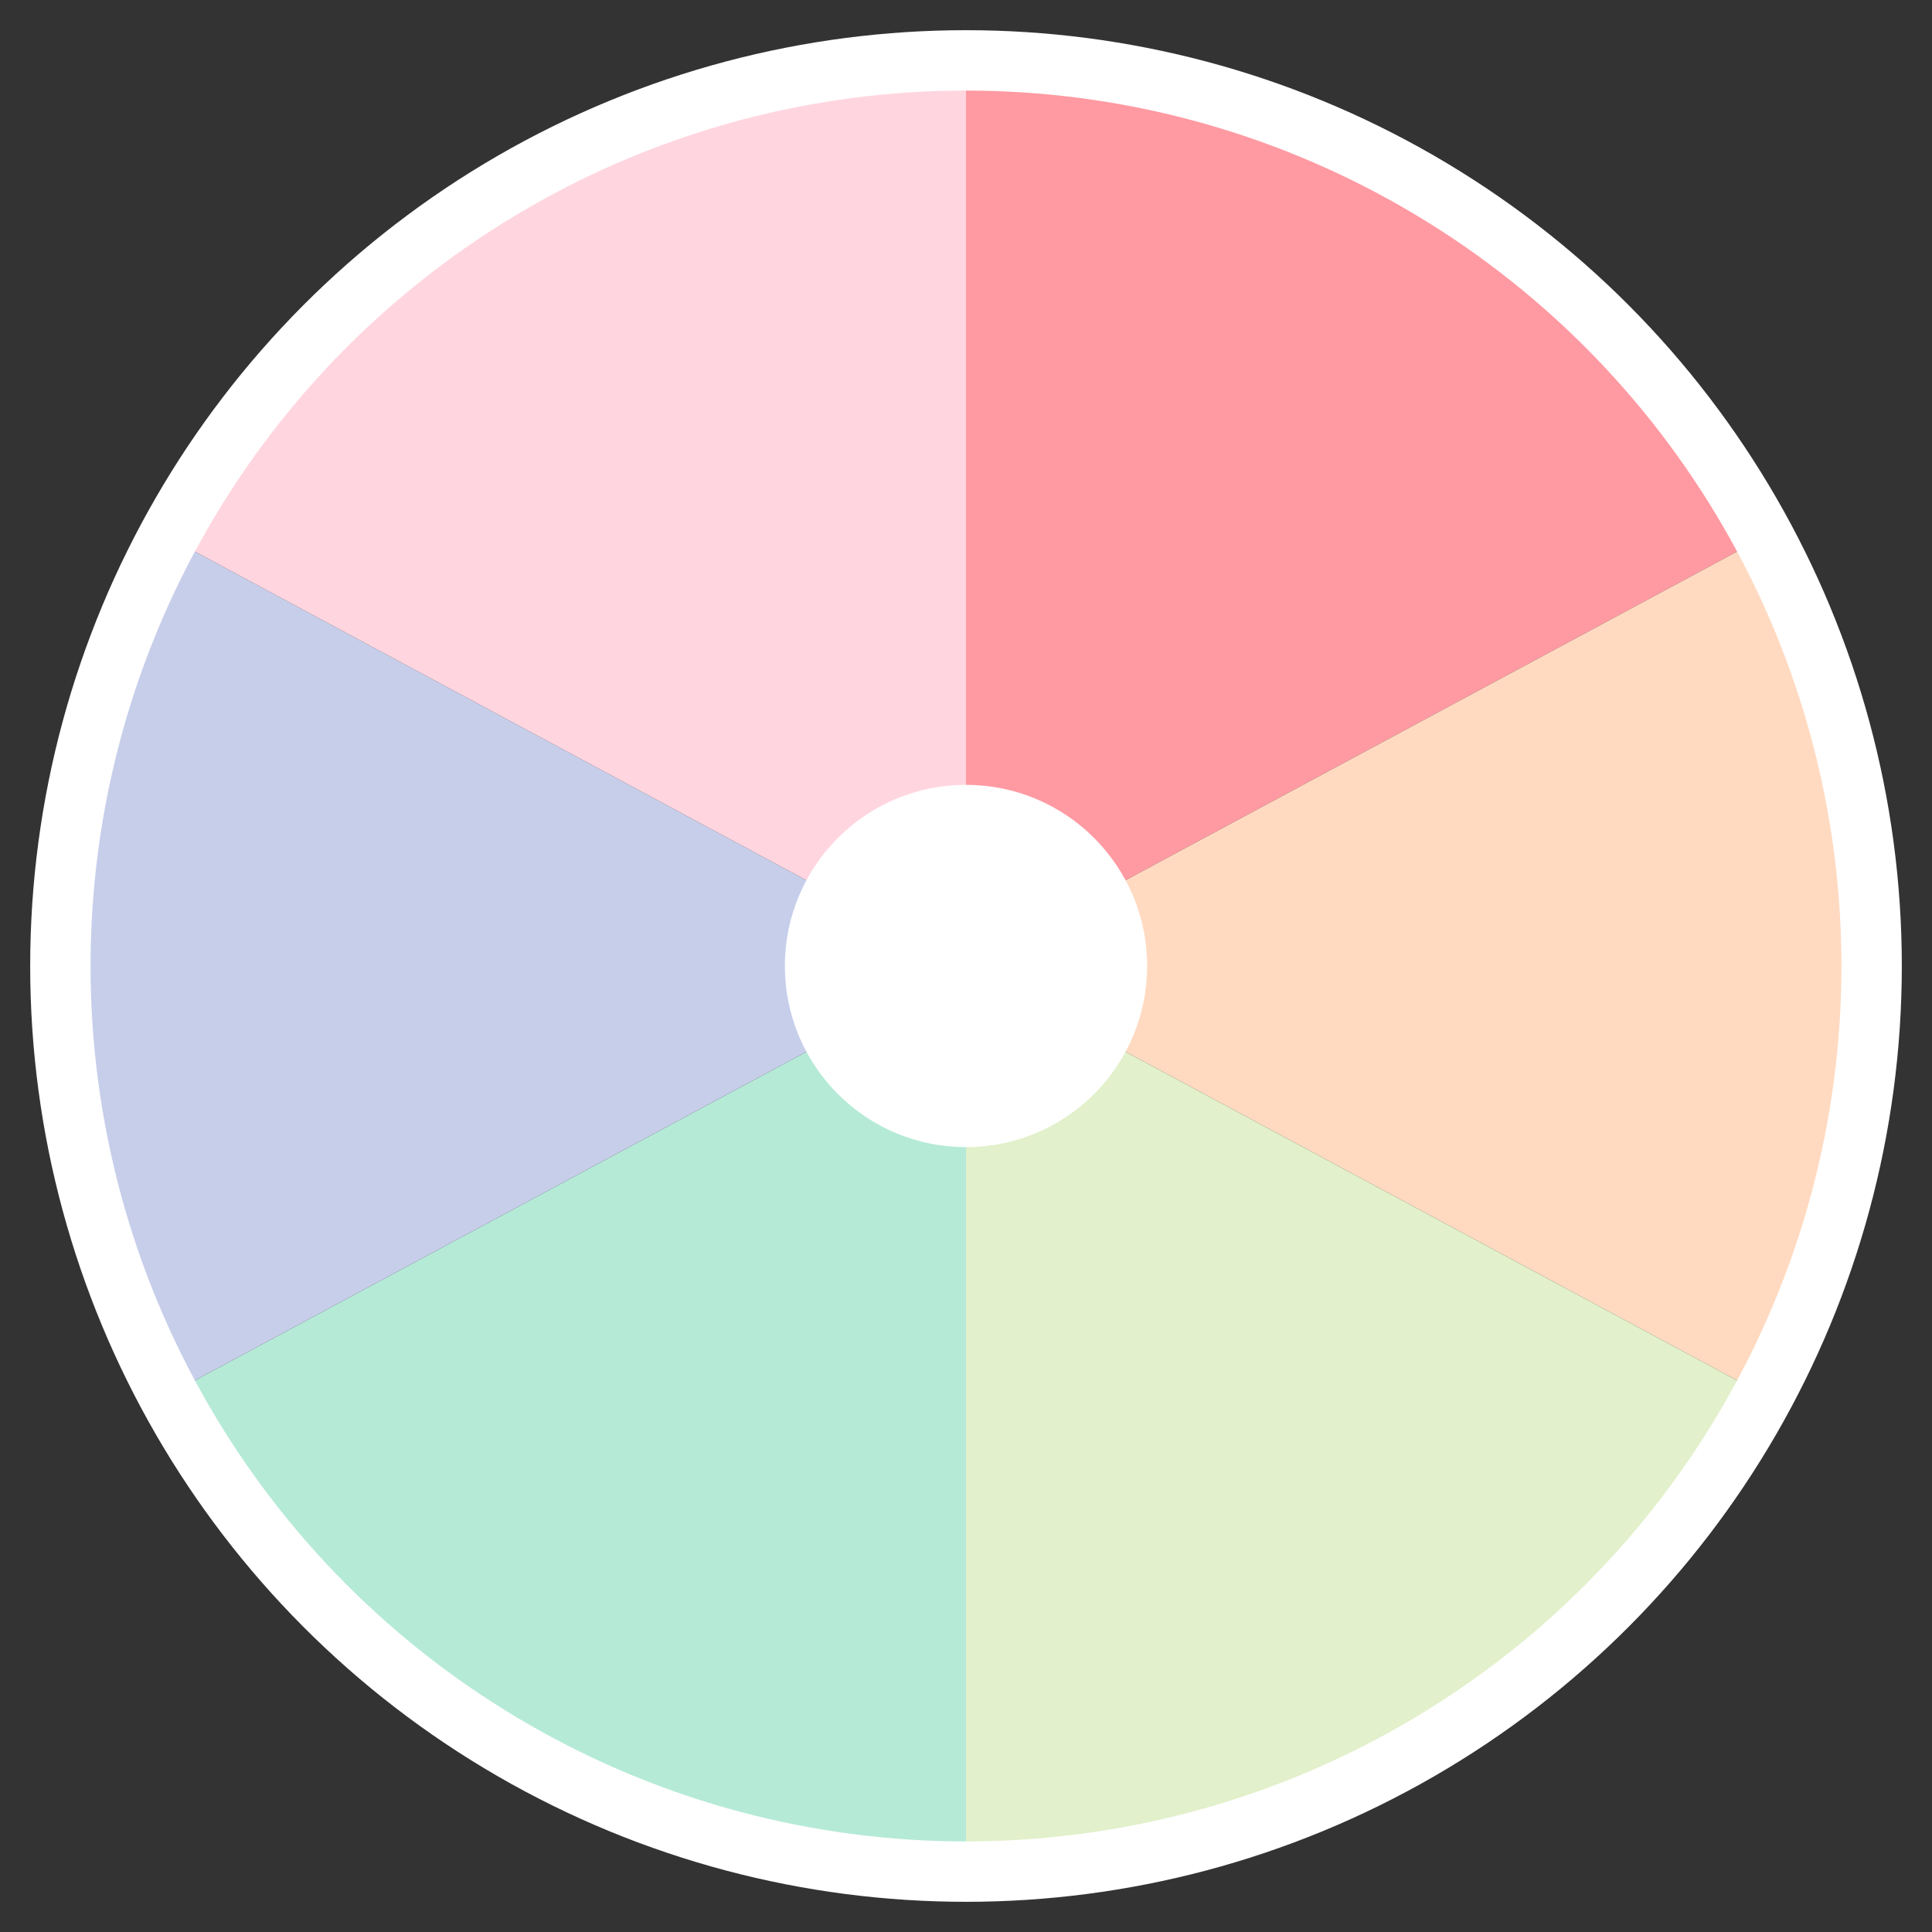
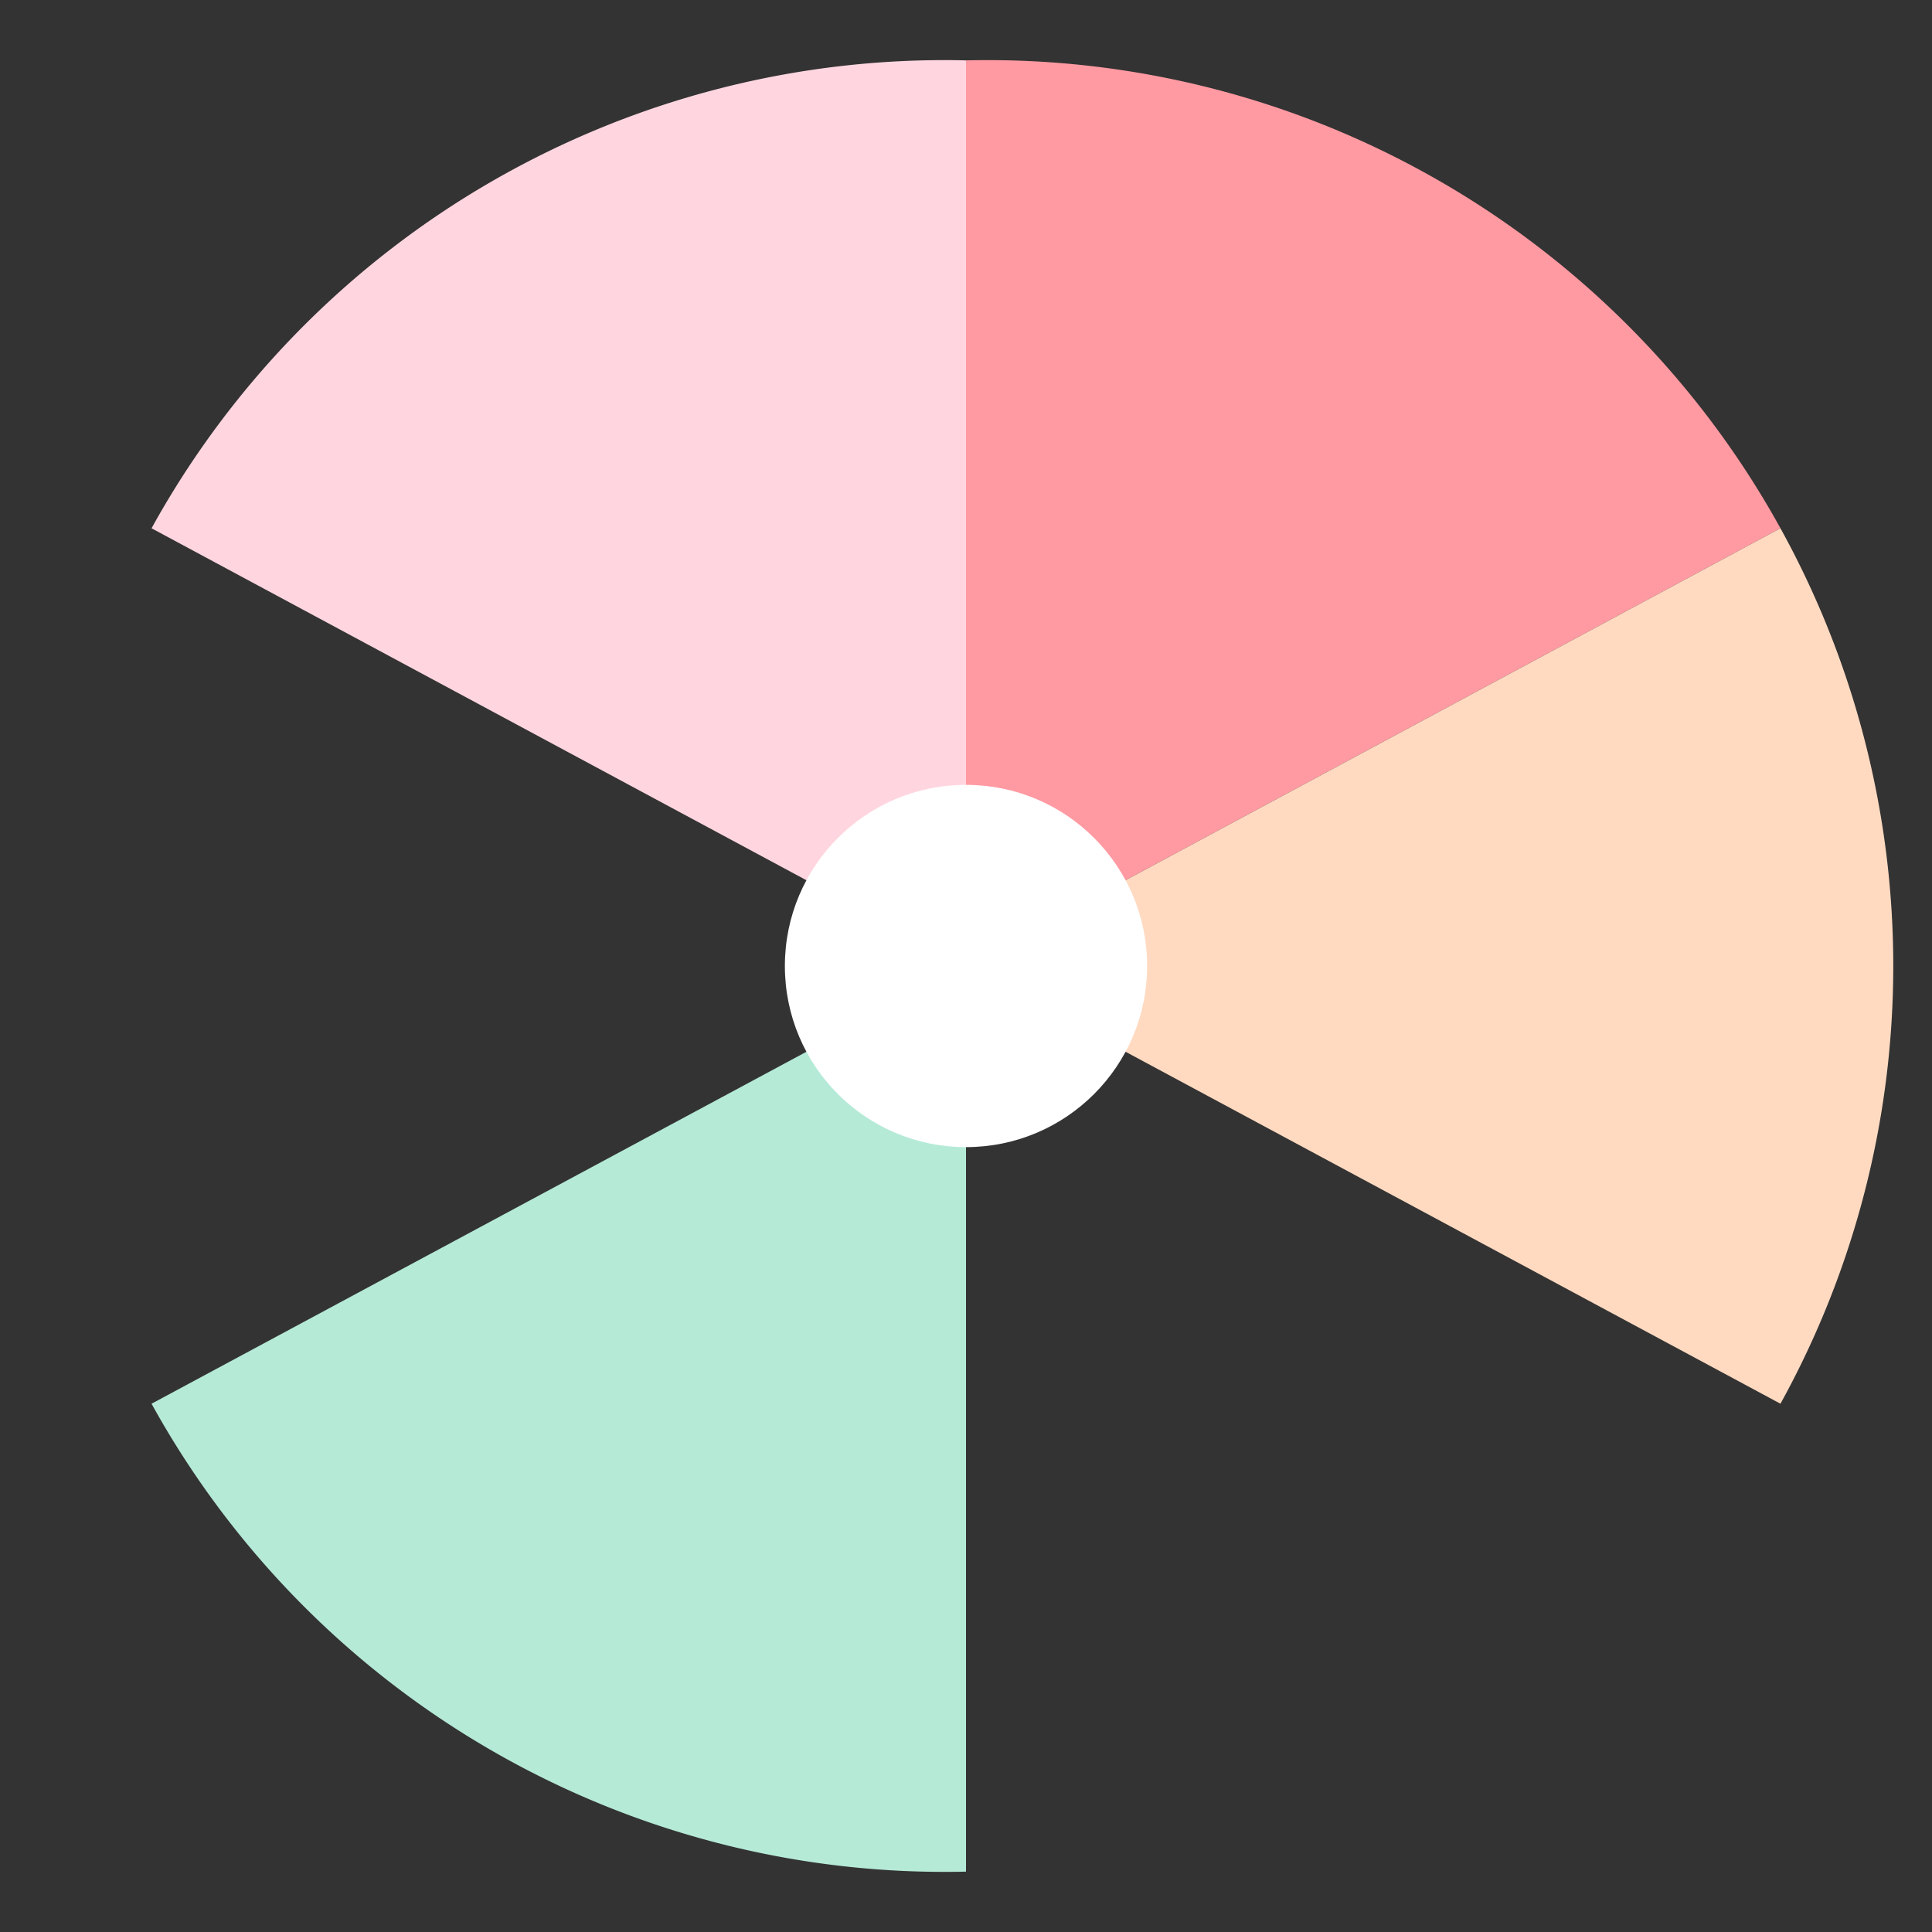
<svg xmlns="http://www.w3.org/2000/svg" viewBox="0 0 64 64">
  <rect x="0" y="0" width="64" height="64" fill="#333333" stroke="none" />
  <g>
    <path d="M32 32 L32 2 A30 30 0 0 1 58.98 17.5 Z" fill="#FF9AA2" />
    <path d="M32 32 L58.98 17.5 A30 30 0 0 1 58.98 46.5 Z" fill="#FFDAC1" />
-     <path d="M32 32 L58.98 46.5 A30 30 0 0 1 32 62 Z" fill="#E2F0CB" />
    <path d="M32 32 L32 62 A30 30 0 0 1 5.02 46.5 Z" fill="#B5EAD7" />
-     <path d="M32 32 L5.02 46.5 A30 30 0 0 1 5.02 17.5 Z" fill="#C7CEEA" />
+     <path d="M32 32 L5.02 46.5 Z" fill="#C7CEEA" />
    <path d="M32 32 L5.02 17.5 A30 30 0 0 1 32 2 Z" fill="#FFD6E0" />
-     <circle cx="32" cy="32" r="30" fill="none" stroke="#fff" stroke-width="2" />
    <circle cx="32" cy="32" r="6" fill="#fff" />
  </g>
</svg>